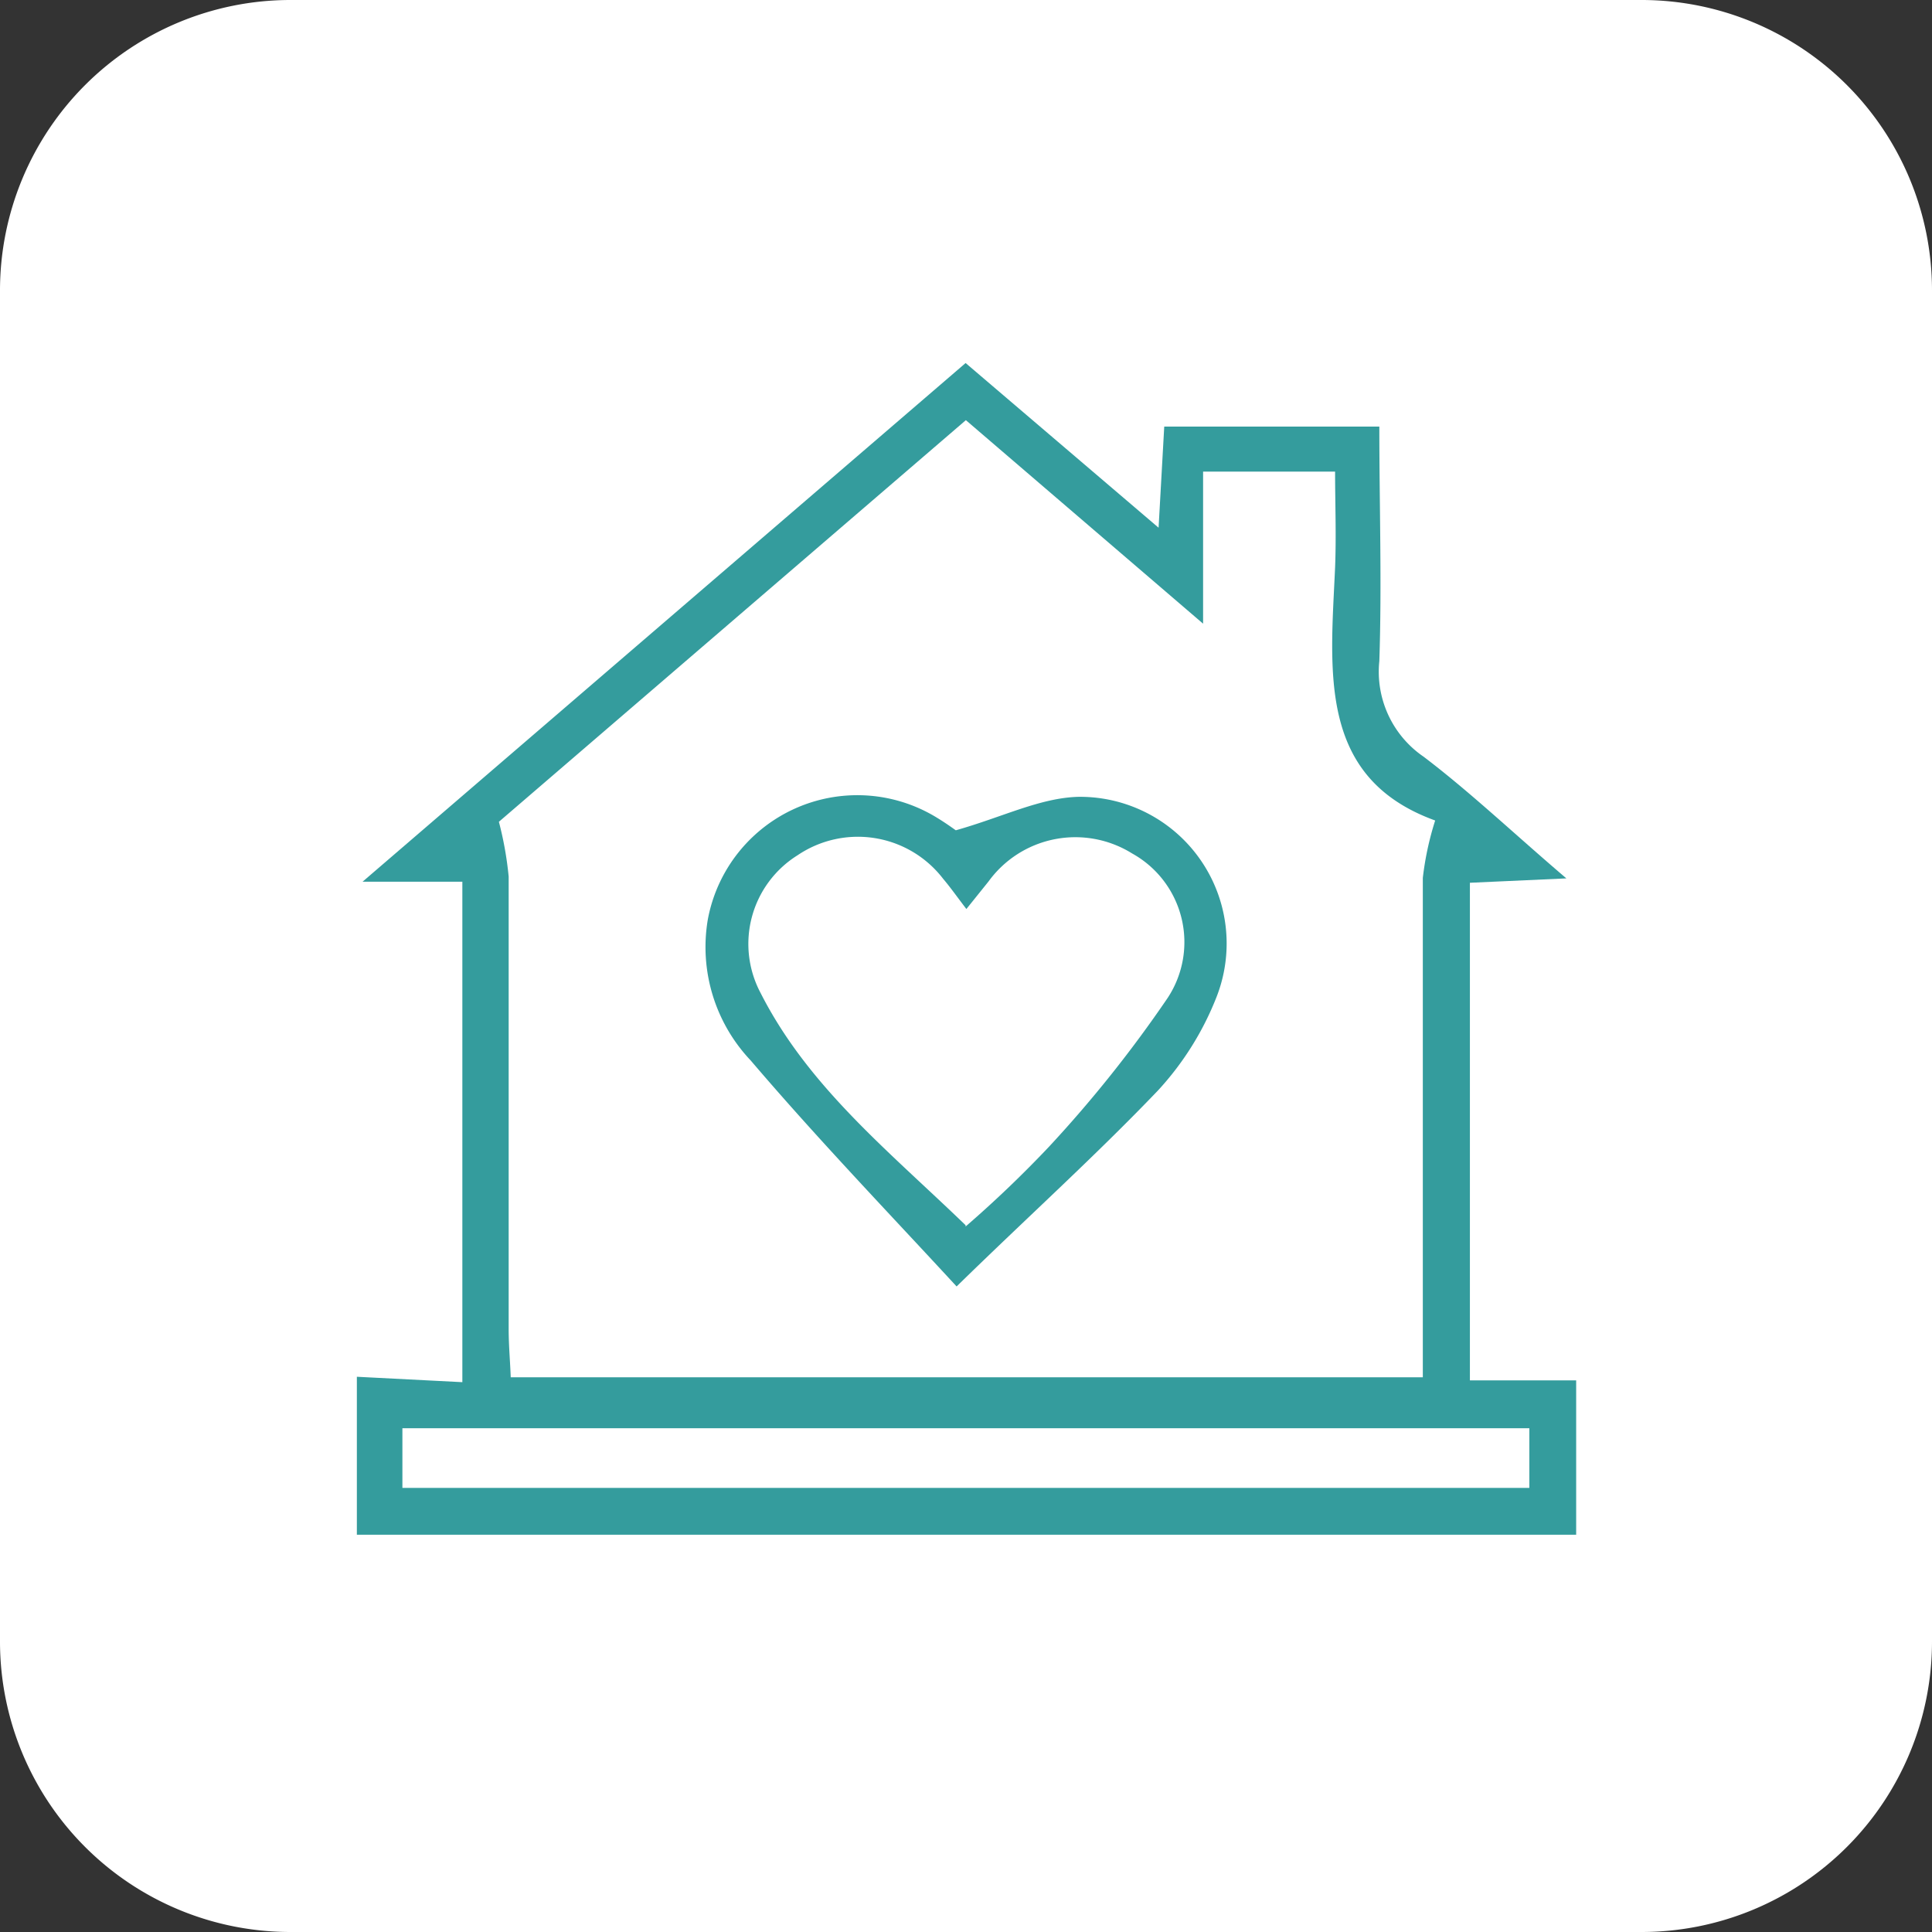
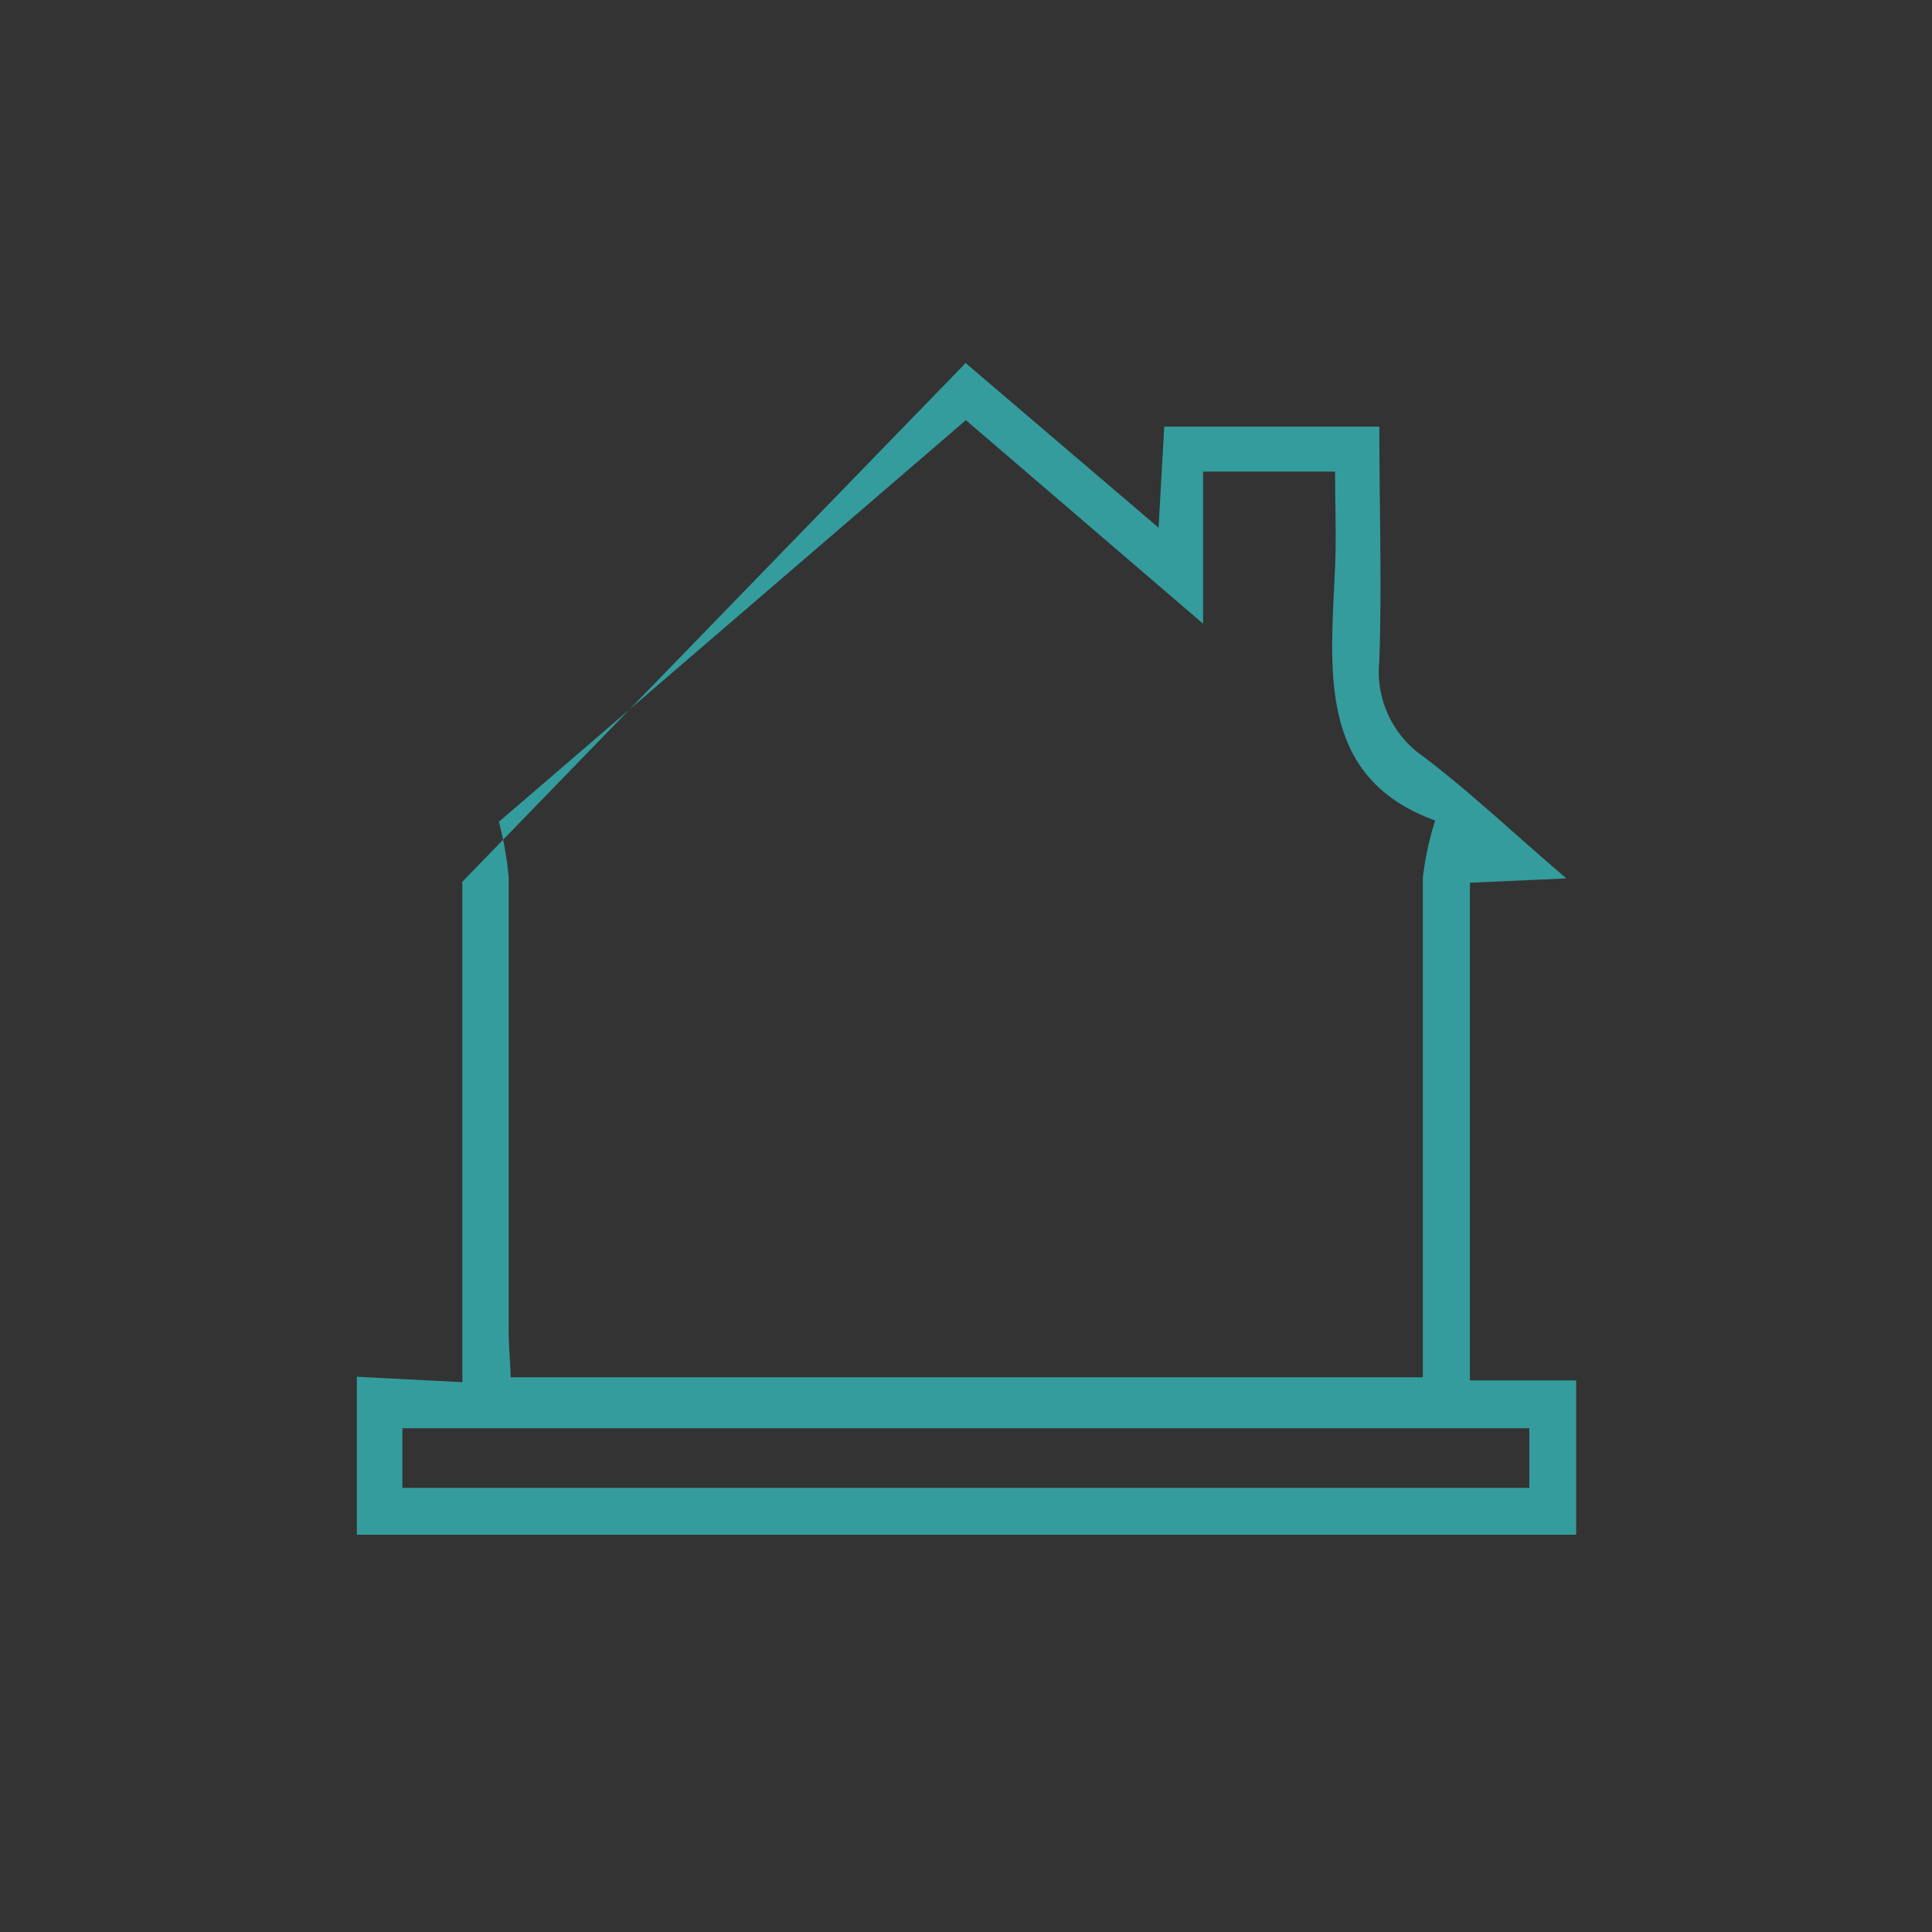
<svg xmlns="http://www.w3.org/2000/svg" viewBox="0 0 75.09 75.09">
  <rect x="0" y="0" width="75.09" height="75.09" fill="#333333" stroke="none" />
  <defs>
    <style>.cls-1{fill:#fff;}.cls-2{fill:#349c9d;}</style>
  </defs>
  <g id="Layer_2" data-name="Layer 2">
    <g id="Capa_1" data-name="Capa 1">
-       <path class="cls-1" d="M63.81,75.09H11.27A11.29,11.29,0,0,1,0,63.81V11.27A11.29,11.29,0,0,1,11.27,0H63.81A11.29,11.29,0,0,1,75.09,11.27V63.81A11.29,11.29,0,0,1,63.81,75.09Z" />
      <g id="o5D79g.tif">
-         <path class="cls-2" d="M13.87,53.51l4.1.21V34.27H14.09L37.53,14.11l7.5,6.4.22-3.93h8.36c0,3.08.1,6.1,0,9.11a4,4,0,0,0,1.72,3.72c1.83,1.39,3.52,3,5.55,4.73l-3.75.17V53.65h4.13v6H13.87Zm5.52-21.57a13.47,13.47,0,0,1,.38,2.13c0,5.86,0,11.72,0,17.58,0,.65.06,1.29.08,1.88H55.3V51.36c0-5.75,0-11.49,0-17.24a11.77,11.77,0,0,1,.48-2.23c-4.58-1.66-4.07-5.8-3.89-9.83.05-1.26,0-2.53,0-3.73H46.76v5.91l-9.22-7.91ZM59.44,55.51H15.64v2.32h43.8Z" />
-         <path class="cls-2" d="M37.18,50c-2.59-2.81-5.39-5.72-8-8.78a6.41,6.41,0,0,1-1.67-5.48,5.91,5.91,0,0,1,8.92-3.95c.38.23.74.5.72.48,1.81-.51,3.27-1.26,4.76-1.3a5.7,5.7,0,0,1,5.38,7.76A11.59,11.59,0,0,1,45,42.39C42.56,44.94,39.93,47.31,37.18,50Zm.35-2.33a44.82,44.82,0,0,0,3.24-3.1,48.88,48.88,0,0,0,4.61-5.78A3.94,3.94,0,0,0,44,33.17a4.17,4.17,0,0,0-5.58,1.09l-.86,1.07c-.36-.47-.62-.84-.9-1.17A4.18,4.18,0,0,0,31,33.24a4.06,4.06,0,0,0-1.44,5.35C31.41,42.24,34.56,44.75,37.53,47.62Z" />
+         <path class="cls-2" d="M13.87,53.51l4.1.21V34.27L37.53,14.11l7.5,6.4.22-3.93h8.36c0,3.08.1,6.1,0,9.11a4,4,0,0,0,1.72,3.72c1.83,1.39,3.52,3,5.55,4.73l-3.75.17V53.65h4.13v6H13.87Zm5.52-21.57a13.47,13.47,0,0,1,.38,2.13c0,5.86,0,11.72,0,17.58,0,.65.06,1.29.08,1.88H55.3V51.36c0-5.75,0-11.49,0-17.24a11.77,11.77,0,0,1,.48-2.23c-4.58-1.66-4.07-5.8-3.89-9.83.05-1.26,0-2.53,0-3.73H46.76v5.91l-9.22-7.91ZM59.44,55.51H15.64v2.32h43.8Z" />
      </g>
    </g>
  </g>
</svg>